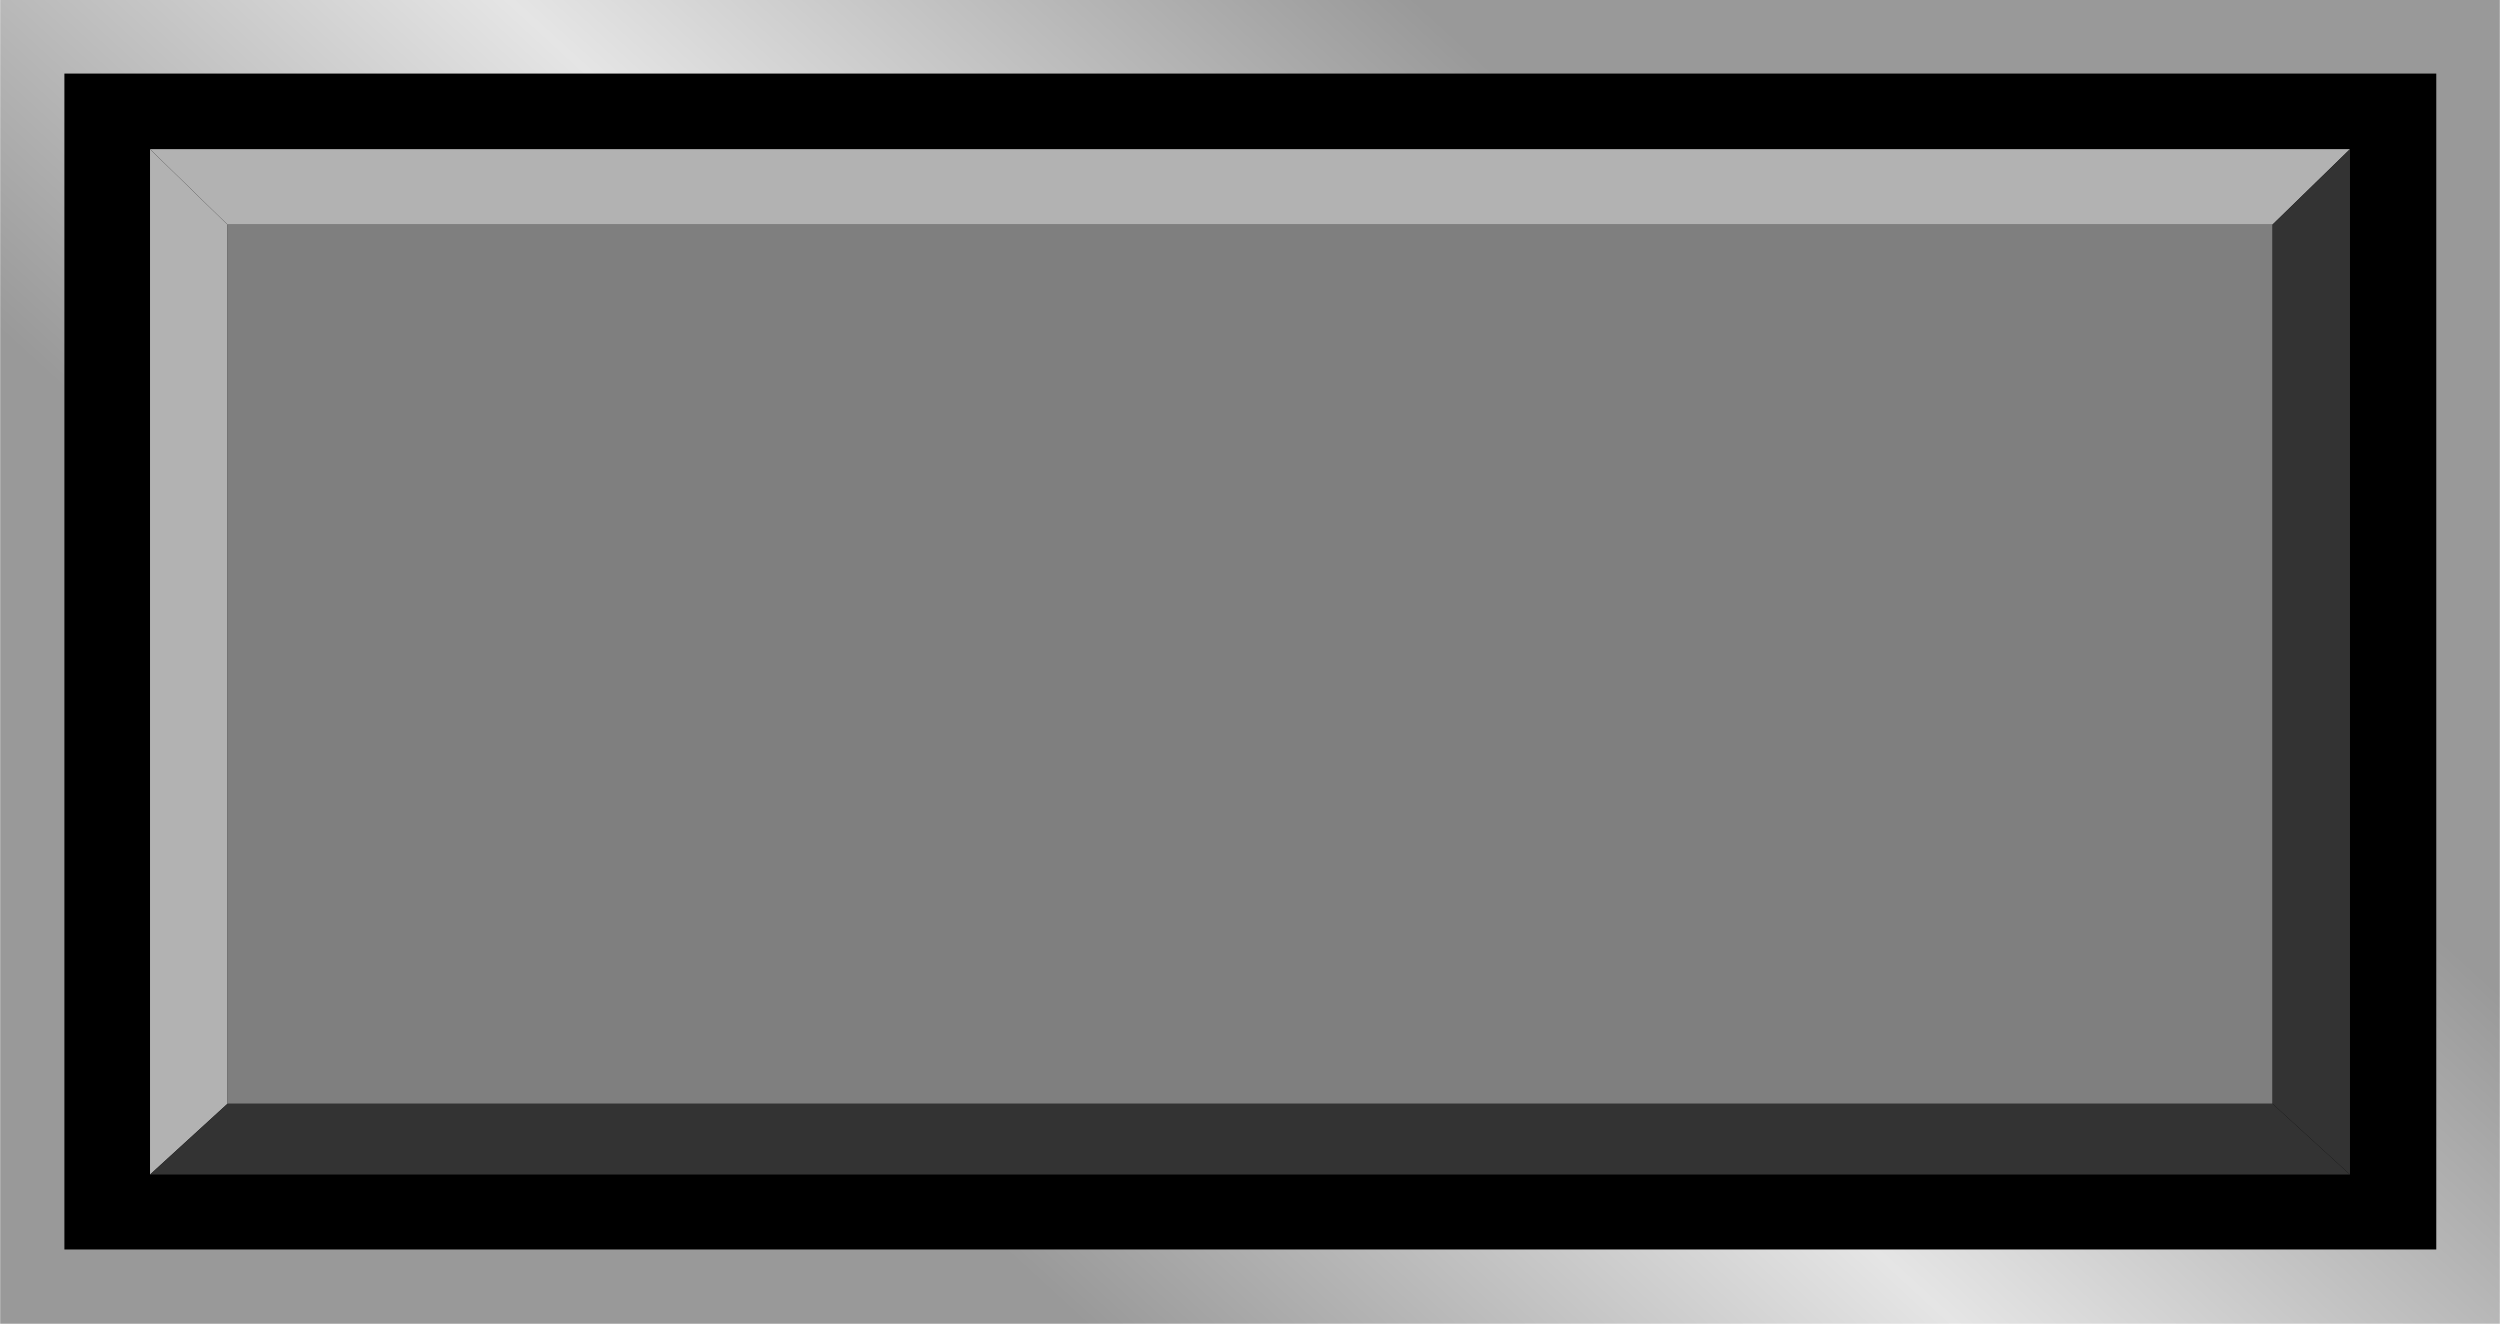
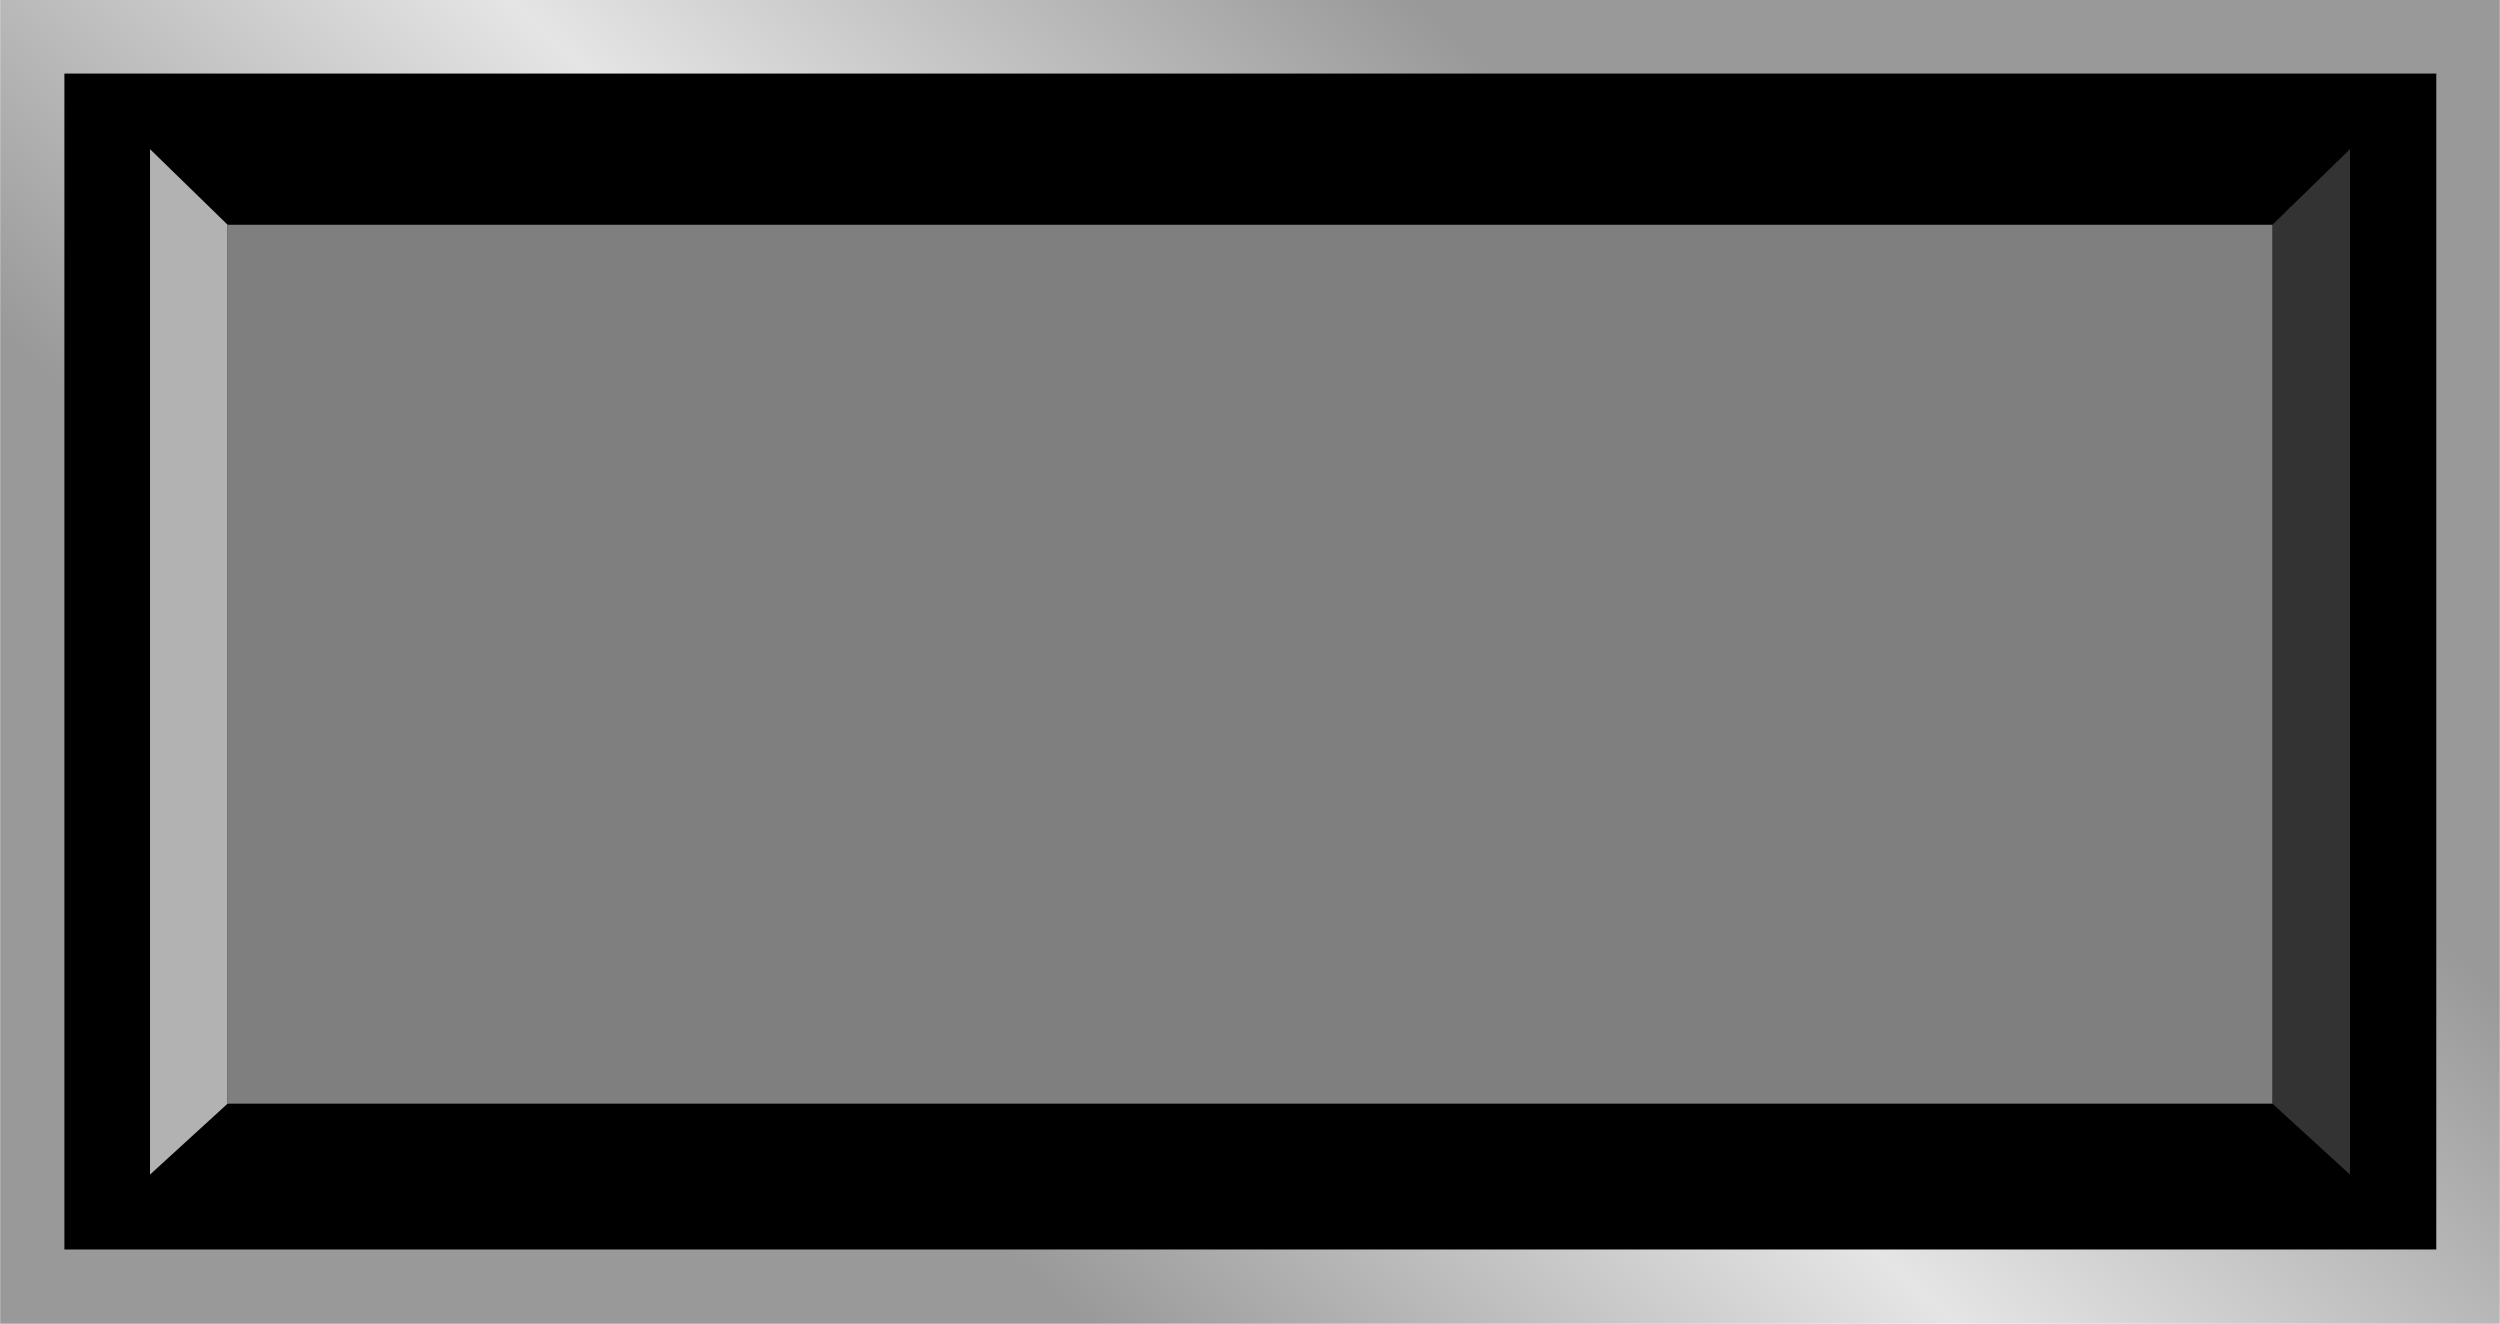
<svg xmlns="http://www.w3.org/2000/svg" xmlns:ns1="http://www.inkscape.org/namespaces/inkscape" xmlns:ns2="http://sodipodi.sourceforge.net/DTD/sodipodi-0.dtd" xmlns:xlink="http://www.w3.org/1999/xlink" xml:space="preserve" width="28.229mm" height="14.947mm" style="shape-rendering:geometricPrecision; text-rendering:geometricPrecision; image-rendering:optimizeQuality; fill-rule:evenodd; clip-rule:evenodd" viewBox="0 0 3.737 1.979" id="svg2" version="1.1" ns1:version="0.48.3.1 r9886" ns2:docname="66.svg">
  <ns2:namedview pagecolor="#ffffff" bordercolor="#666666" borderopacity="1" objecttolerance="10" gridtolerance="10" guidetolerance="10" ns1:pageopacity="0" ns1:pageshadow="2" ns1:window-width="1440" ns1:window-height="844" id="namedview31" showgrid="false" ns1:zoom="8.6778853" ns1:cx="47.965778" ns1:cy="19.346606" ns1:window-x="-4" ns1:window-y="-4" ns1:window-maximized="1" ns1:current-layer="svg2" />
  <defs id="defs4">
    <style type="text/css" id="style6">
   
    .fil1 {fill:black}
    .fil3 {fill:#333333}
    .fil4 {fill:#7F7F7F}
    .fil2 {fill:#B2B2B2}
    .fil0 {fill:url(#id0)}
   
  </style>
    <linearGradient id="id0" gradientUnits="userSpaceOnUse" x1="1.262" y1="1.652" x2="2.475" y2="0.327">
      <stop offset="0" style="stop-color:#999999" id="stop9" />
      <stop offset="0.49" style="stop-color:#E5E5E5" id="stop11" />
      <stop offset="1" style="stop-color:#999999" id="stop13" />
    </linearGradient>
    <linearGradient ns1:collect="always" xlink:href="#id0" id="linearGradient3017" gradientUnits="userSpaceOnUse" x1="1.262" y1="1.652" x2="2.475" y2="0.327" />
  </defs>
  <rect y="0" x="0" style="fill:url(#linearGradient3017)" id="rect17" height="1.979" width="3.737" class="fil0" />
  <rect style="fill:#000000" id="rect19" height="1.758" width="3.546" y="0.11" x="0.096" class="fil1" />
  <g id="hlight" ns1:label="#g3019">
-     <polygon class="fil2" points="3.513,0.223 0.224,0.223 0.34,0.336 3.397,0.336 " id="polygon21" style="fill:#b2b2b2" />
    <polygon class="fil2" points="0.224,0.223 0.224,1.756 0.34,1.65 0.34,0.336 " id="polygon23" style="fill:#b2b2b2" />
  </g>
  <g id="dark" ns1:label="#g3026">
-     <polygon class="fil3" points="3.513,1.756 0.224,1.756 0.34,1.65 3.397,1.65 " id="polygon25" style="fill:#333333" />
    <polygon class="fil3" points="3.513,0.223 3.513,1.756 3.397,1.65 3.397,0.336 " id="polygon27" style="fill:#333333" />
  </g>
  <g id="light" ns1:label="#g3023">
    <rect class="fil4" x="0.34" y="0.336" width="3.057" height="1.314" id="rect29" style="fill:#7f7f7f" />
  </g>
</svg>